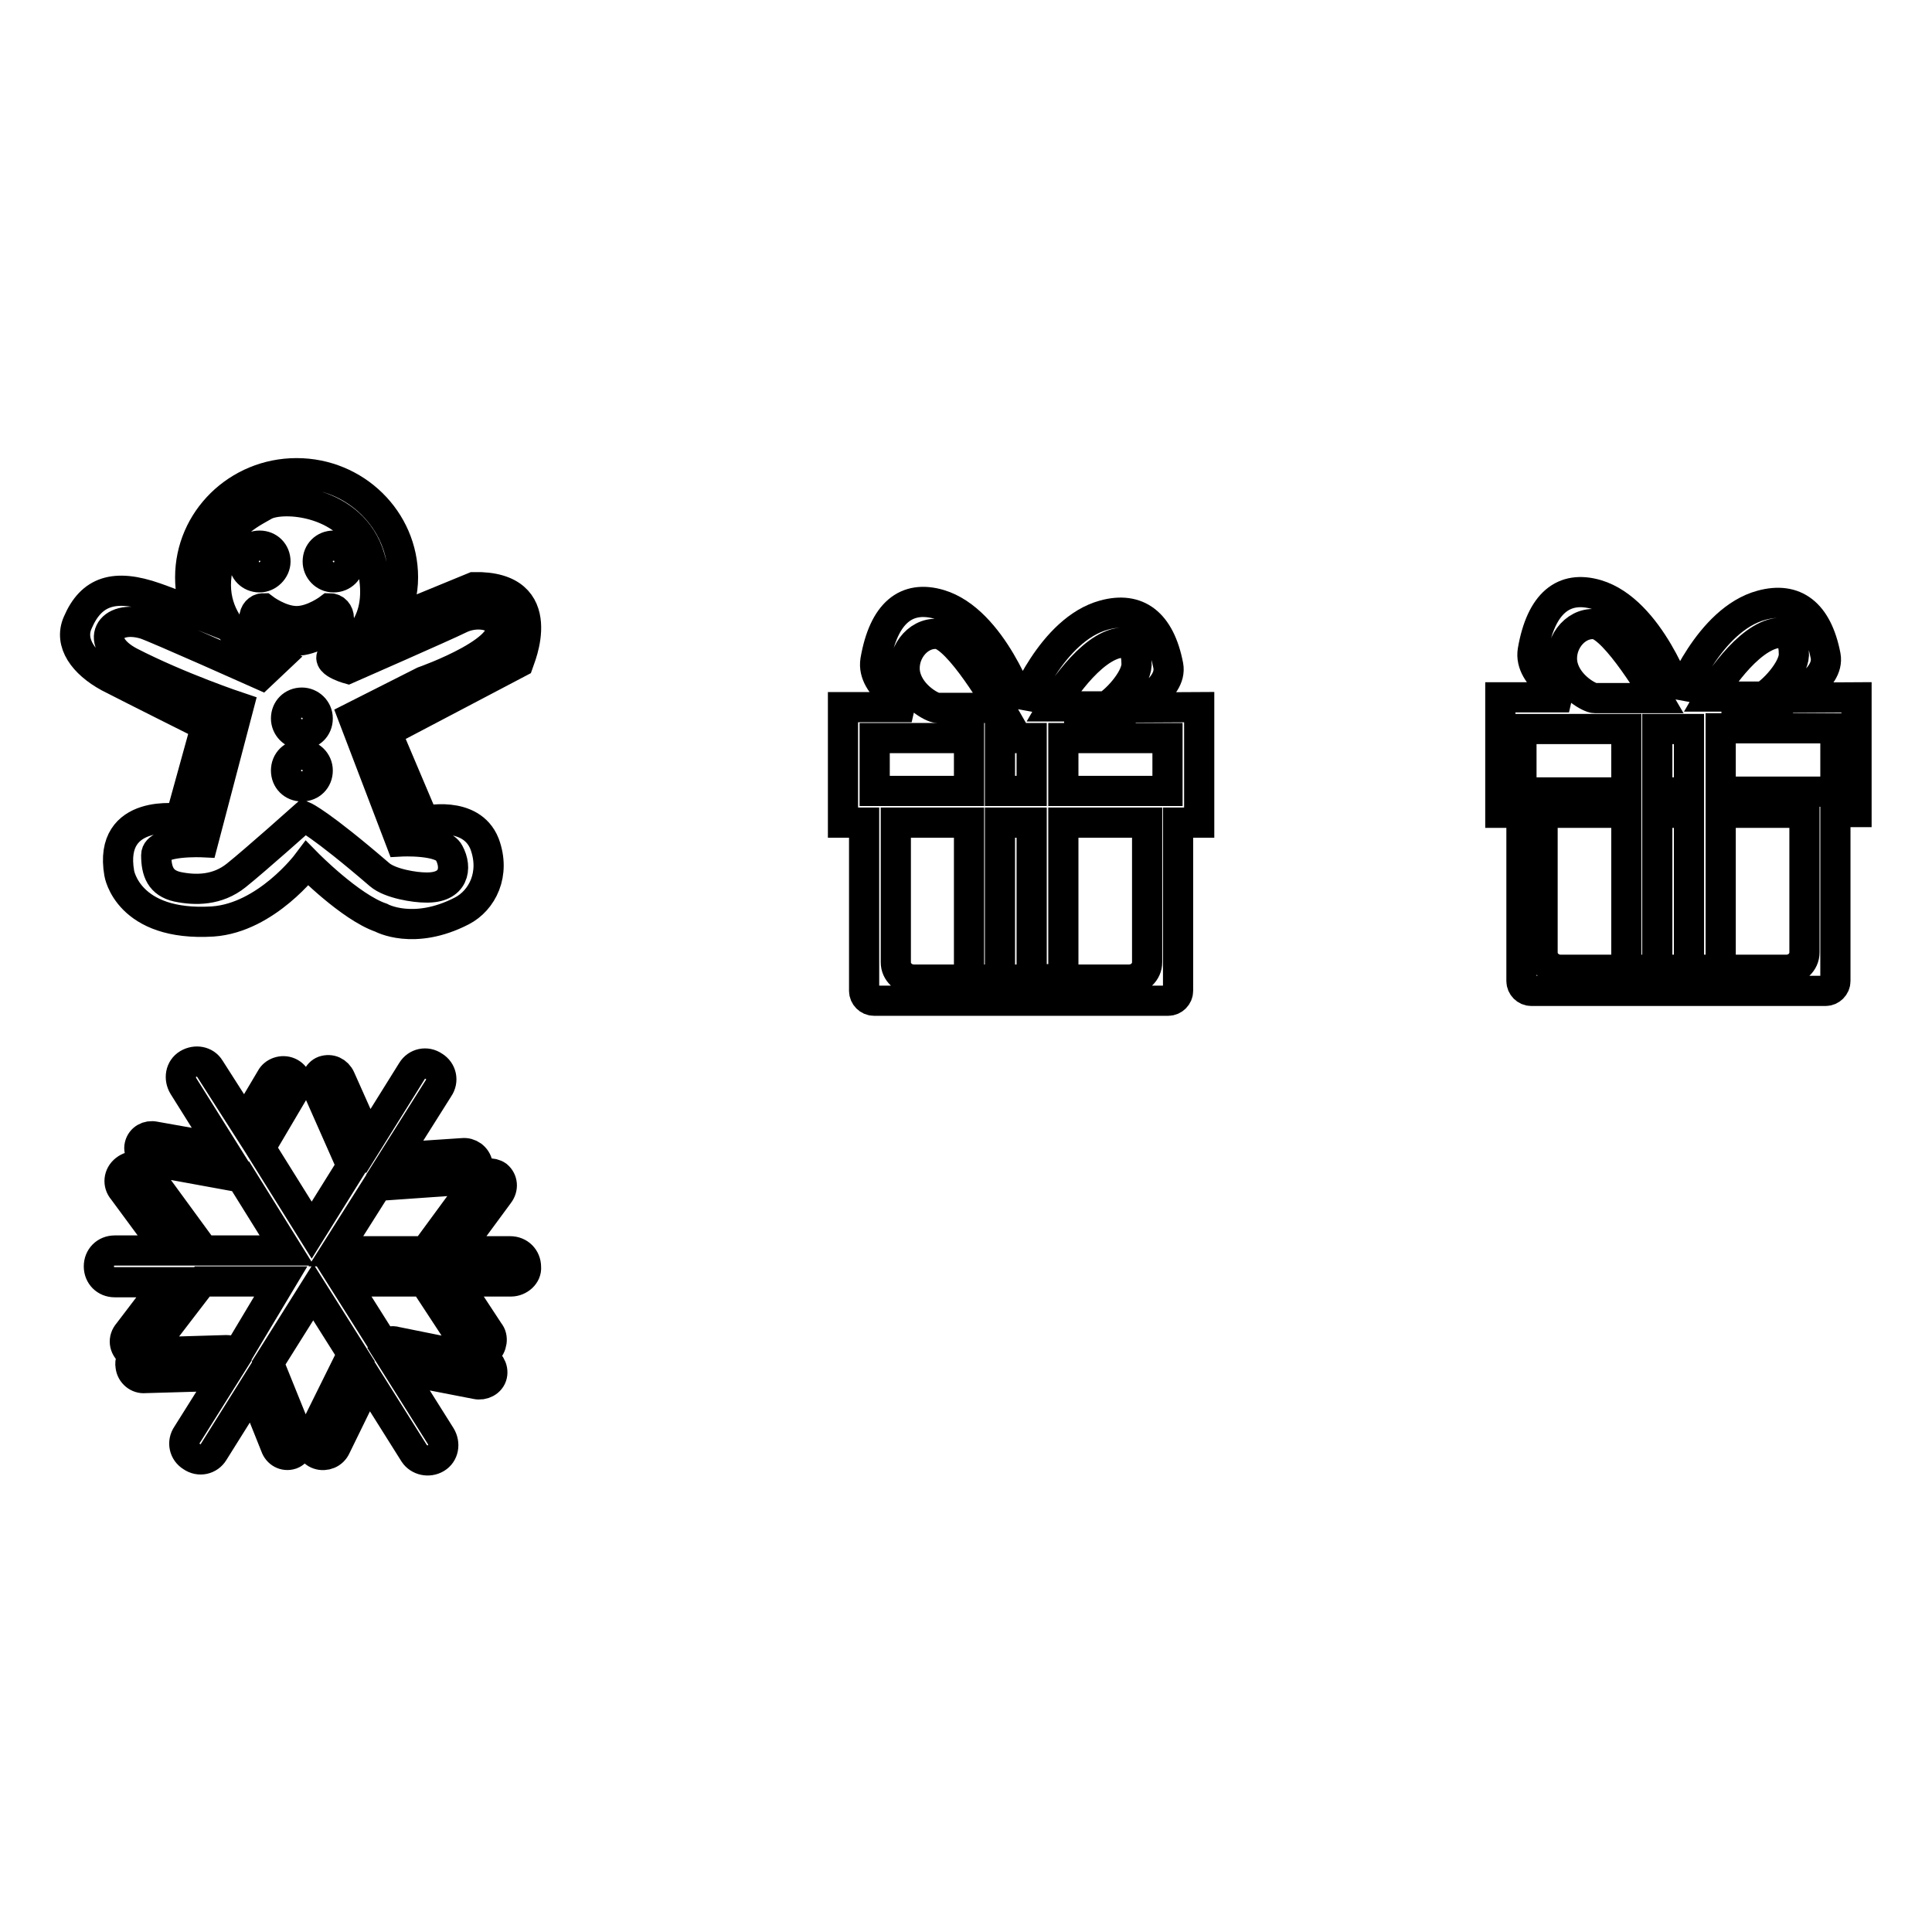
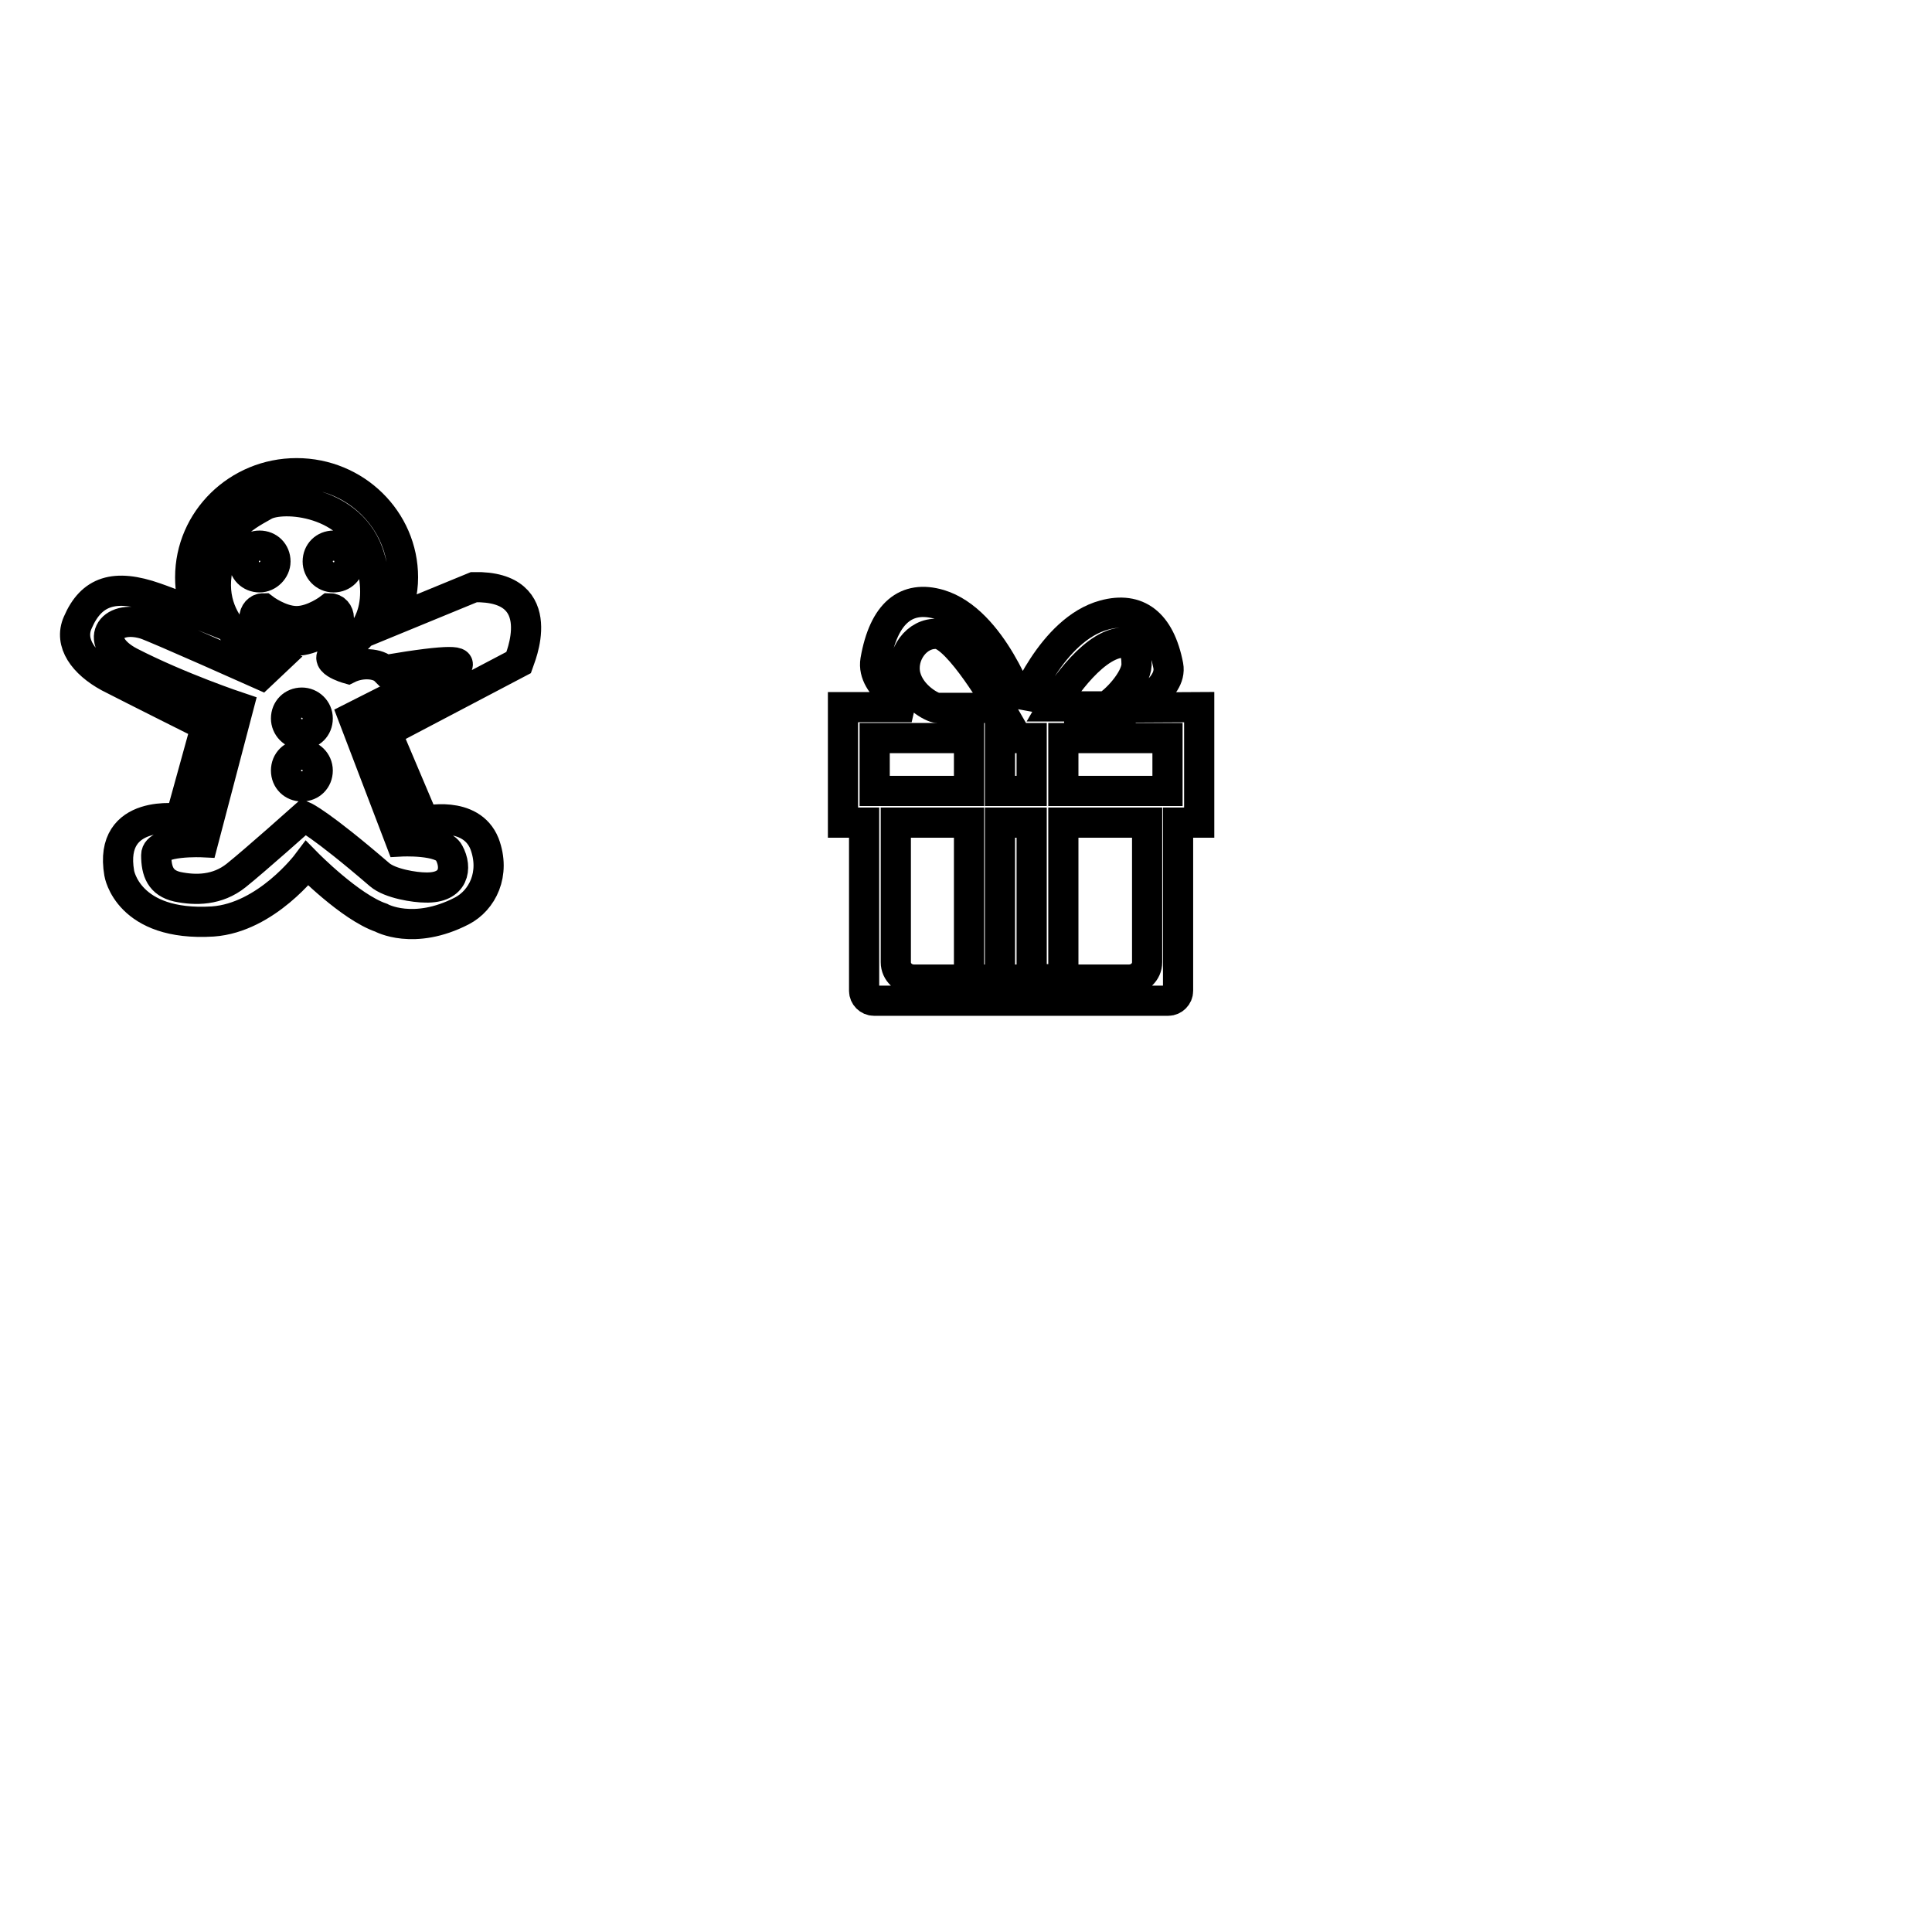
<svg xmlns="http://www.w3.org/2000/svg" version="1.1" x="0px" y="0px" viewBox="0 0 256 256" enable-background="new 0 0 256 256" xml:space="preserve">
  <g>
    <g>
-       <path stroke-width="4" fill-opacity="0" stroke="#000000" d="M36.5,74.4c0-1.2-0.9-2.1-2.1-2.1c-1.2,0-2.1,0.9-2.1,2.1c0,1.2,0.9,2.1,2.1,2.1C35.5,76.5,36.5,75.5,36.5,74.4z M44.9,81.9c0-0.7-0.5-1.3-1.2-1.3c0,0-2.2,1.7-4.4,1.7c-2.2,0-4.4-1.7-4.4-1.7c-0.7,0-1.2,0.6-1.2,1.3c0,0.7,0.5,1.3,1.2,1.3c0,0,2.1,1.7,4.3,1.7c2.2,0,4.5-1.7,4.5-1.7C44.4,83.1,44.9,82.5,44.9,81.9z M44.2,76.5c1.2,0,2.1-0.9,2.1-2.1c0-1.2-0.9-2.1-2.1-2.1c-1.2,0-2.1,0.9-2.1,2.1C42.1,75.5,43,76.5,44.2,76.5z M40,93.1c-1.2,0-2.1,0.9-2.1,2.1c0,1.1,0.9,2.1,2.1,2.1c1.2,0,2.1-0.9,2.1-2.1C42.1,94,41.1,93.1,40,93.1z M40,100c-1.2,0-2.1,0.9-2.1,2.1c0,1.2,0.9,2.1,2.1,2.1c1.2,0,2.1-0.9,2.1-2.1C42.1,100.9,41.1,100,40,100z M62.8,77.8l-10.7,4.4c0.8-1.8,1.3-3.7,1.3-5.7c0-7.6-6.3-13.8-14.1-13.8c-7.8,0-14.1,6.2-14.1,13.8c0,1.7,0.3,3.3,0.9,4.8c-2.5-1-4.9-1.9-5.5-2.1c-5.4-1.9-8.5-0.9-10.3,3.3c-1.2,2.7,0.8,5.4,4.1,7.2c3.3,1.7,12.9,6.5,12.9,6.5l-3.4,12.3c0,0-9.6-1.5-8.1,7.2c0,0,1.1,7.1,12.4,6.4c7.1-0.5,12.5-7.7,12.5-7.7s5.7,5.8,9.8,7.2c0,0,4.3,2.4,10.7-0.9c2.7-1.4,4.5-4.9,3-8.9c-1.8-4.5-8-3-8-3l-5-11.8l17.5-9.2C68.8,87.5,73.2,77.6,62.8,77.8z M56.1,90.3L46.8,95l6.3,16.5c0,0,5.5-0.3,6.4,1.5c1.1,2,0.7,4.7-3.1,4.6c-1.4,0-4.7-0.5-6.1-1.7c-7.9-6.8-10-7.7-10-7.7s-6.5,5.8-9,7.8c-2.5,2-5.4,2-7.8,1.5c-2.2-0.5-2.8-2-2.8-4.2c0-2,6.2-1.7,6.2-1.7l4.7-17.9c0,0-7.8-2.6-14.4-6c-4.9-2.6-2.7-6.4,2-5c1.3,0.4,15.4,6.7,15.4,6.7l1.8-1.7c0,0-8.8-3.4-7.7-11.6c0.8-6.1,3.1-7.3,6.3-9.1c2.4-1.4,11.8-0.7,14,6.9c2.3,7.8-1.4,11.2-4.2,12.4c-2.6,1.2,1.3,2.3,1.3,2.3s13-5.7,14.8-6.6c1.8-0.9,4-0.7,4.9,0.2C69.2,85.7,56.1,90.3,56.1,90.3z" />
-       <path stroke-width="4" fill-opacity="0" stroke="#000000" d="M67.7,169.8h-7.3l4.4,6.7c0.6,0.7,0.4,1.9-0.3,2.5c-0.7,0.6-1.8,0.5-2.4-0.2l-5.9-9H45.6l5.3,8.4c0.4-0.4,1-0.6,1.6-0.4l11.4,2.3c0.9,0.2,1.5,1.2,1.3,2.1c-0.2,0.9-1.2,1.4-2.1,1.2l-10.3-2l5.6,8.9c0.6,1,0.4,2.3-0.6,2.9c-1,0.6-2.3,0.3-2.9-0.6l-6.1-9.7l-4.3,8.8c-0.4,0.9-1.4,1.3-2.3,1c-0.9-0.3-1.3-1.3-1-2.2l5.1-10.3c0.1-0.3,0.3-0.5,0.5-0.6l-5.3-8.4l-5.9,9.4l4,9.9c0.3,0.9-0.2,1.9-1,2.2c-0.9,0.3-1.8-0.2-2.1-1.1l-3-7.5l-5.2,8.3c-0.6,1-1.9,1.3-2.9,0.6c-1-0.6-1.3-1.9-0.6-2.9l4.9-7.8l-10.5,0.3c-0.9,0.1-1.8-0.6-1.9-1.6c-0.1-0.6,0.1-1.1,0.6-1.5c-0.2-0.1-0.4-0.1-0.6-0.3c-0.9-0.7-1-1.8-0.3-2.6l5.1-6.7h-6.9c-1.2,0-2.1-0.9-2.1-2.1c0-1.2,0.9-2.1,2.1-2.1h7l-5.9-8c-0.7-0.8-0.6-2,0.3-2.7c0.9-0.7,2.1-0.6,2.8,0.3l7.6,10.4H38l-6.1-9.8c-0.2,0-0.4,0-0.6,0l-11.5-2.1c-0.9-0.2-1.5-1.2-1.3-2c0.2-0.9,1.1-1.4,2-1.2l9,1.6l-5.2-8.3c-0.6-1-0.4-2.3,0.6-2.9c1-0.6,2.3-0.4,2.9,0.6l4.6,7.2l3.5-5.9c0.4-0.8,1.5-1.2,2.4-0.8c0.9,0.4,1.3,1.4,0.8,2.2l-4.6,7.8l6.8,10.9l5.3-8.5L42,144.1c-0.3-0.9,0.1-1.9,0.9-2.2c0.9-0.3,1.8,0.1,2.2,1l3.7,8.3l5.8-9.3c0.6-1,1.9-1.3,2.9-0.6c1,0.6,1.3,1.9,0.6,2.9l-5.8,9.2l9-0.6c0.9-0.1,1.8,0.5,2,1.5c0.2,1-0.4,1.8-1.4,2l-11.4,0.8c-0.2,0-0.3,0-0.5,0l-5.5,8.7h11.9c0-0.1,0.1-0.2,0.2-0.3l6.9-9.4c0.6-0.7,1.7-0.8,2.4-0.3c0.7,0.6,0.8,1.6,0.2,2.4l-5.6,7.6h7.1c1.2,0,2.1,0.9,2.1,2.1C69.8,168.9,68.8,169.8,67.7,169.8z M26.8,169.8l-6.9,9c0,0,0,0.4,0,0.4l10.1-0.3c0.5,0,1,0.2,1.4,0.6l5.8-9.7L26.8,169.8L26.8,169.8z" />
-       <path stroke-width="4" fill-opacity="0" stroke="#000000" d="M246,92.4v15.2h-2.8V130c0,0.7-0.6,1.3-1.3,1.3h-39c-0.7,0-1.3-0.6-1.3-1.3v-22.3h-2.8V92.4h9.1c0,0-5.4-2.6-4.8-6.2c1.1-6.3,4.1-8.7,8.5-7.4c7,2.1,10.9,13.5,10.9,13.6l0,0l0,0c0,0,3.9-10.3,10.9-12.2c4.4-1.2,7.4,1,8.5,6.7c0.6,3.2-4.8,5.6-4.8,5.6h-9l0,0L246,92.4L246,92.4z M243.2,104.9v-8.4H228v8.4H243.2z M201.6,96.6v8.4h13.9v-8.4H201.6z M211.3,82.7c-2.7-0.2-4.9,2.8-4.2,5.6c0.7,2.7,3.6,4.2,4.2,4.2c2.3,0,8.3,0,8.3,0S214,82.9,211.3,82.7z M223.8,96.6h-4.2v8.4h4.2V96.6z M233.5,92.4c1.4-0.7,4.1-3.6,4.2-5.6c0-2-0.5-3.4-2.8-2.8c-4.2,1.2-8.3,8.3-8.3,8.3H233.5z M223.8,128.5v-20.8h-4.2v20.8h-4.1v-20.8h-11.1v18.5c0,1.3,1.1,2.3,2.4,2.3h29.9c1.3,0,2.4-1,2.4-2.3v-18.5H228v20.8H223.8z" />
+       <path stroke-width="4" fill-opacity="0" stroke="#000000" d="M36.5,74.4c0-1.2-0.9-2.1-2.1-2.1c-1.2,0-2.1,0.9-2.1,2.1c0,1.2,0.9,2.1,2.1,2.1C35.5,76.5,36.5,75.5,36.5,74.4z M44.9,81.9c0-0.7-0.5-1.3-1.2-1.3c0,0-2.2,1.7-4.4,1.7c-2.2,0-4.4-1.7-4.4-1.7c-0.7,0-1.2,0.6-1.2,1.3c0,0.7,0.5,1.3,1.2,1.3c0,0,2.1,1.7,4.3,1.7c2.2,0,4.5-1.7,4.5-1.7C44.4,83.1,44.9,82.5,44.9,81.9z M44.2,76.5c1.2,0,2.1-0.9,2.1-2.1c0-1.2-0.9-2.1-2.1-2.1c-1.2,0-2.1,0.9-2.1,2.1C42.1,75.5,43,76.5,44.2,76.5z M40,93.1c-1.2,0-2.1,0.9-2.1,2.1c0,1.1,0.9,2.1,2.1,2.1c1.2,0,2.1-0.9,2.1-2.1C42.1,94,41.1,93.1,40,93.1z M40,100c-1.2,0-2.1,0.9-2.1,2.1c0,1.2,0.9,2.1,2.1,2.1c1.2,0,2.1-0.9,2.1-2.1C42.1,100.9,41.1,100,40,100z M62.8,77.8l-10.7,4.4c0.8-1.8,1.3-3.7,1.3-5.7c0-7.6-6.3-13.8-14.1-13.8c-7.8,0-14.1,6.2-14.1,13.8c0,1.7,0.3,3.3,0.9,4.8c-2.5-1-4.9-1.9-5.5-2.1c-5.4-1.9-8.5-0.9-10.3,3.3c-1.2,2.7,0.8,5.4,4.1,7.2c3.3,1.7,12.9,6.5,12.9,6.5l-3.4,12.3c0,0-9.6-1.5-8.1,7.2c0,0,1.1,7.1,12.4,6.4c7.1-0.5,12.5-7.7,12.5-7.7s5.7,5.8,9.8,7.2c0,0,4.3,2.4,10.7-0.9c2.7-1.4,4.5-4.9,3-8.9c-1.8-4.5-8-3-8-3l-5-11.8l17.5-9.2C68.8,87.5,73.2,77.6,62.8,77.8z M56.1,90.3L46.8,95l6.3,16.5c0,0,5.5-0.3,6.4,1.5c1.1,2,0.7,4.7-3.1,4.6c-1.4,0-4.7-0.5-6.1-1.7c-7.9-6.8-10-7.7-10-7.7s-6.5,5.8-9,7.8c-2.5,2-5.4,2-7.8,1.5c-2.2-0.5-2.8-2-2.8-4.2c0-2,6.2-1.7,6.2-1.7l4.7-17.9c0,0-7.8-2.6-14.4-6c-4.9-2.6-2.7-6.4,2-5c1.3,0.4,15.4,6.7,15.4,6.7l1.8-1.7c0,0-8.8-3.4-7.7-11.6c0.8-6.1,3.1-7.3,6.3-9.1c2.4-1.4,11.8-0.7,14,6.9c2.3,7.8-1.4,11.2-4.2,12.4c-2.6,1.2,1.3,2.3,1.3,2.3c1.8-0.9,4-0.7,4.9,0.2C69.2,85.7,56.1,90.3,56.1,90.3z" />
      <path stroke-width="4" fill-opacity="0" stroke="#000000" d="M158.9,93.7V109h-2.8v22.3c0,0.7-0.6,1.3-1.3,1.3h-39c-0.7,0-1.3-0.6-1.3-1.3V109h-2.8V93.7h9.1c0,0-5.4-2.6-4.8-6.2c1.1-6.3,4.1-8.7,8.5-7.4c7,2.1,10.9,13.5,10.9,13.6l0,0l0,0c0,0,3.9-10.3,10.9-12.2c4.4-1.2,7.4,1,8.5,6.7c0.6,3.2-4.8,5.6-4.8,5.6h-9l0,0L158.9,93.7L158.9,93.7z M154.7,104.8v-7h-13.8v7H154.7z M115.9,97.8v7h12.5v-7H115.9z M124.2,84c-2.7-0.2-4.9,2.8-4.2,5.6c0.7,2.7,3.6,4.2,4.2,4.2c2.3,0,8.3,0,8.3,0S127,84.2,124.2,84z M136.7,97.8h-4.2v7h4.2V97.8z M146.4,93.7c1.4-0.7,4.1-3.6,4.2-5.6c0-2-0.5-3.4-2.8-2.8c-4.2,1.2-8.3,8.3-8.3,8.3H146.4z M136.7,129.7V109h-4.2v20.8h-4.1V109h-9.7v18.5c0,1.3,1.1,2.3,2.4,2.3h28.5c1.3,0,2.4-1,2.4-2.3V109h-11.1v20.8L136.7,129.7L136.7,129.7z" />
    </g>
  </g>
</svg>